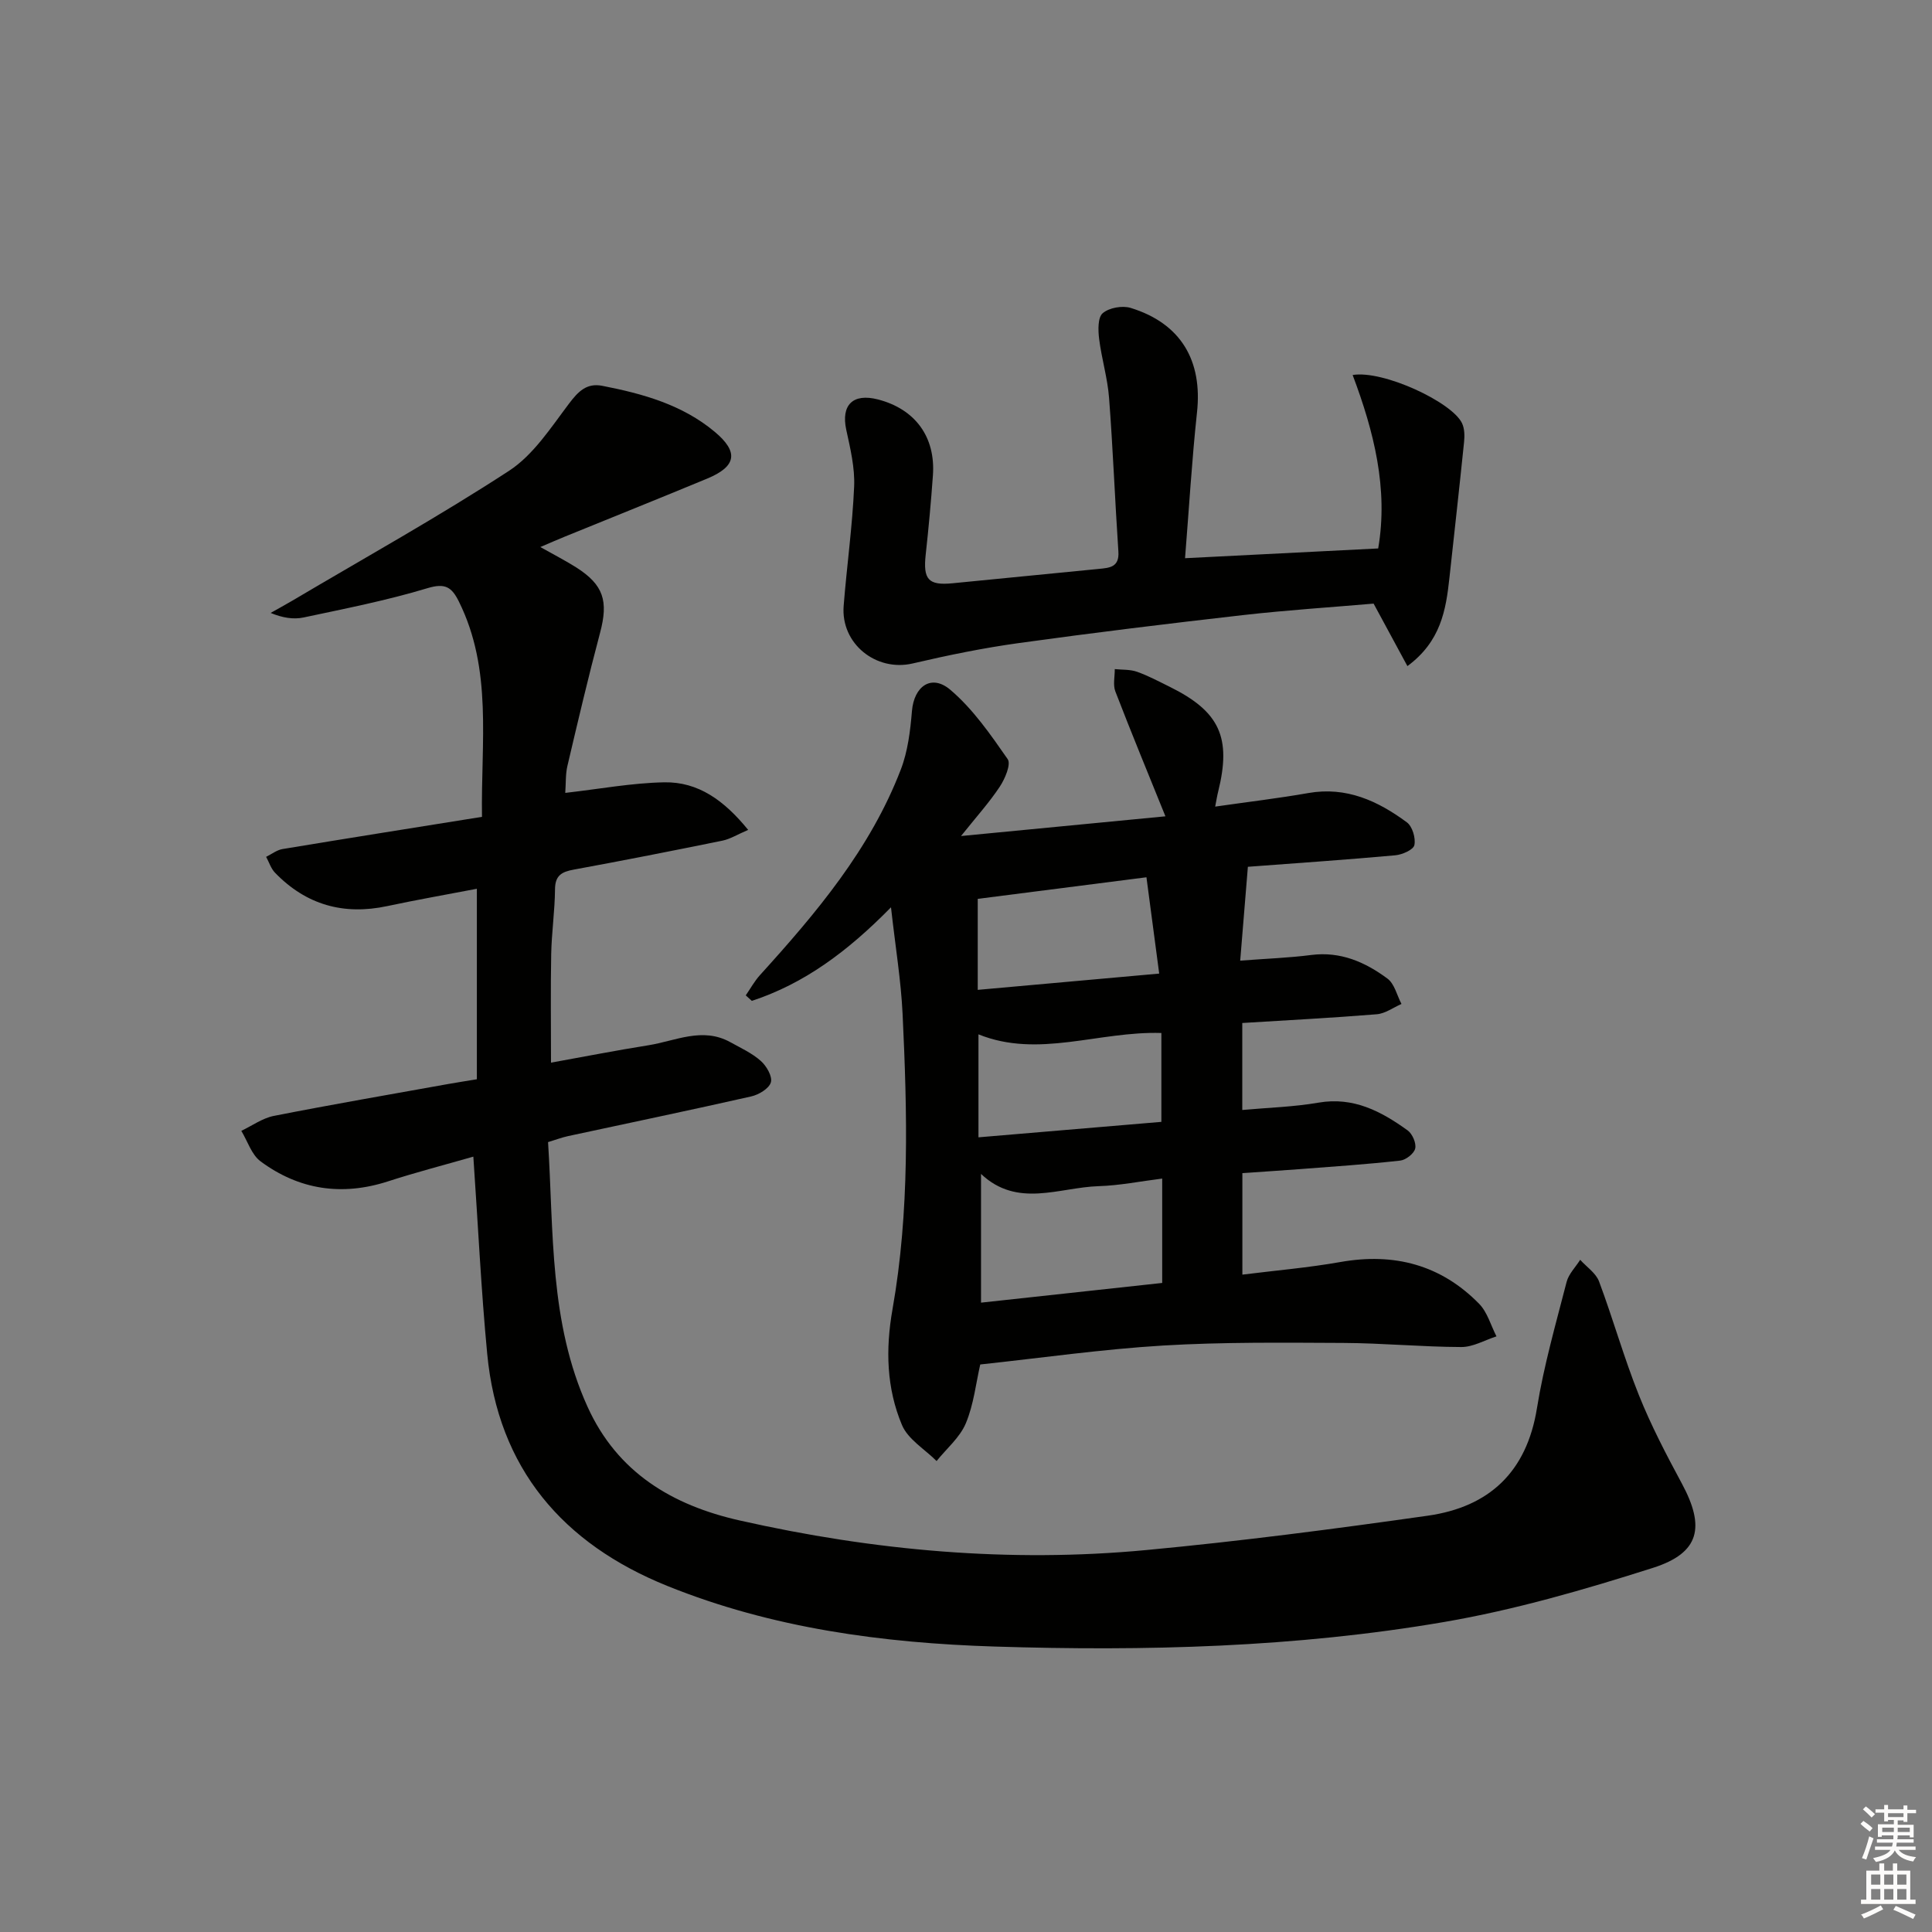
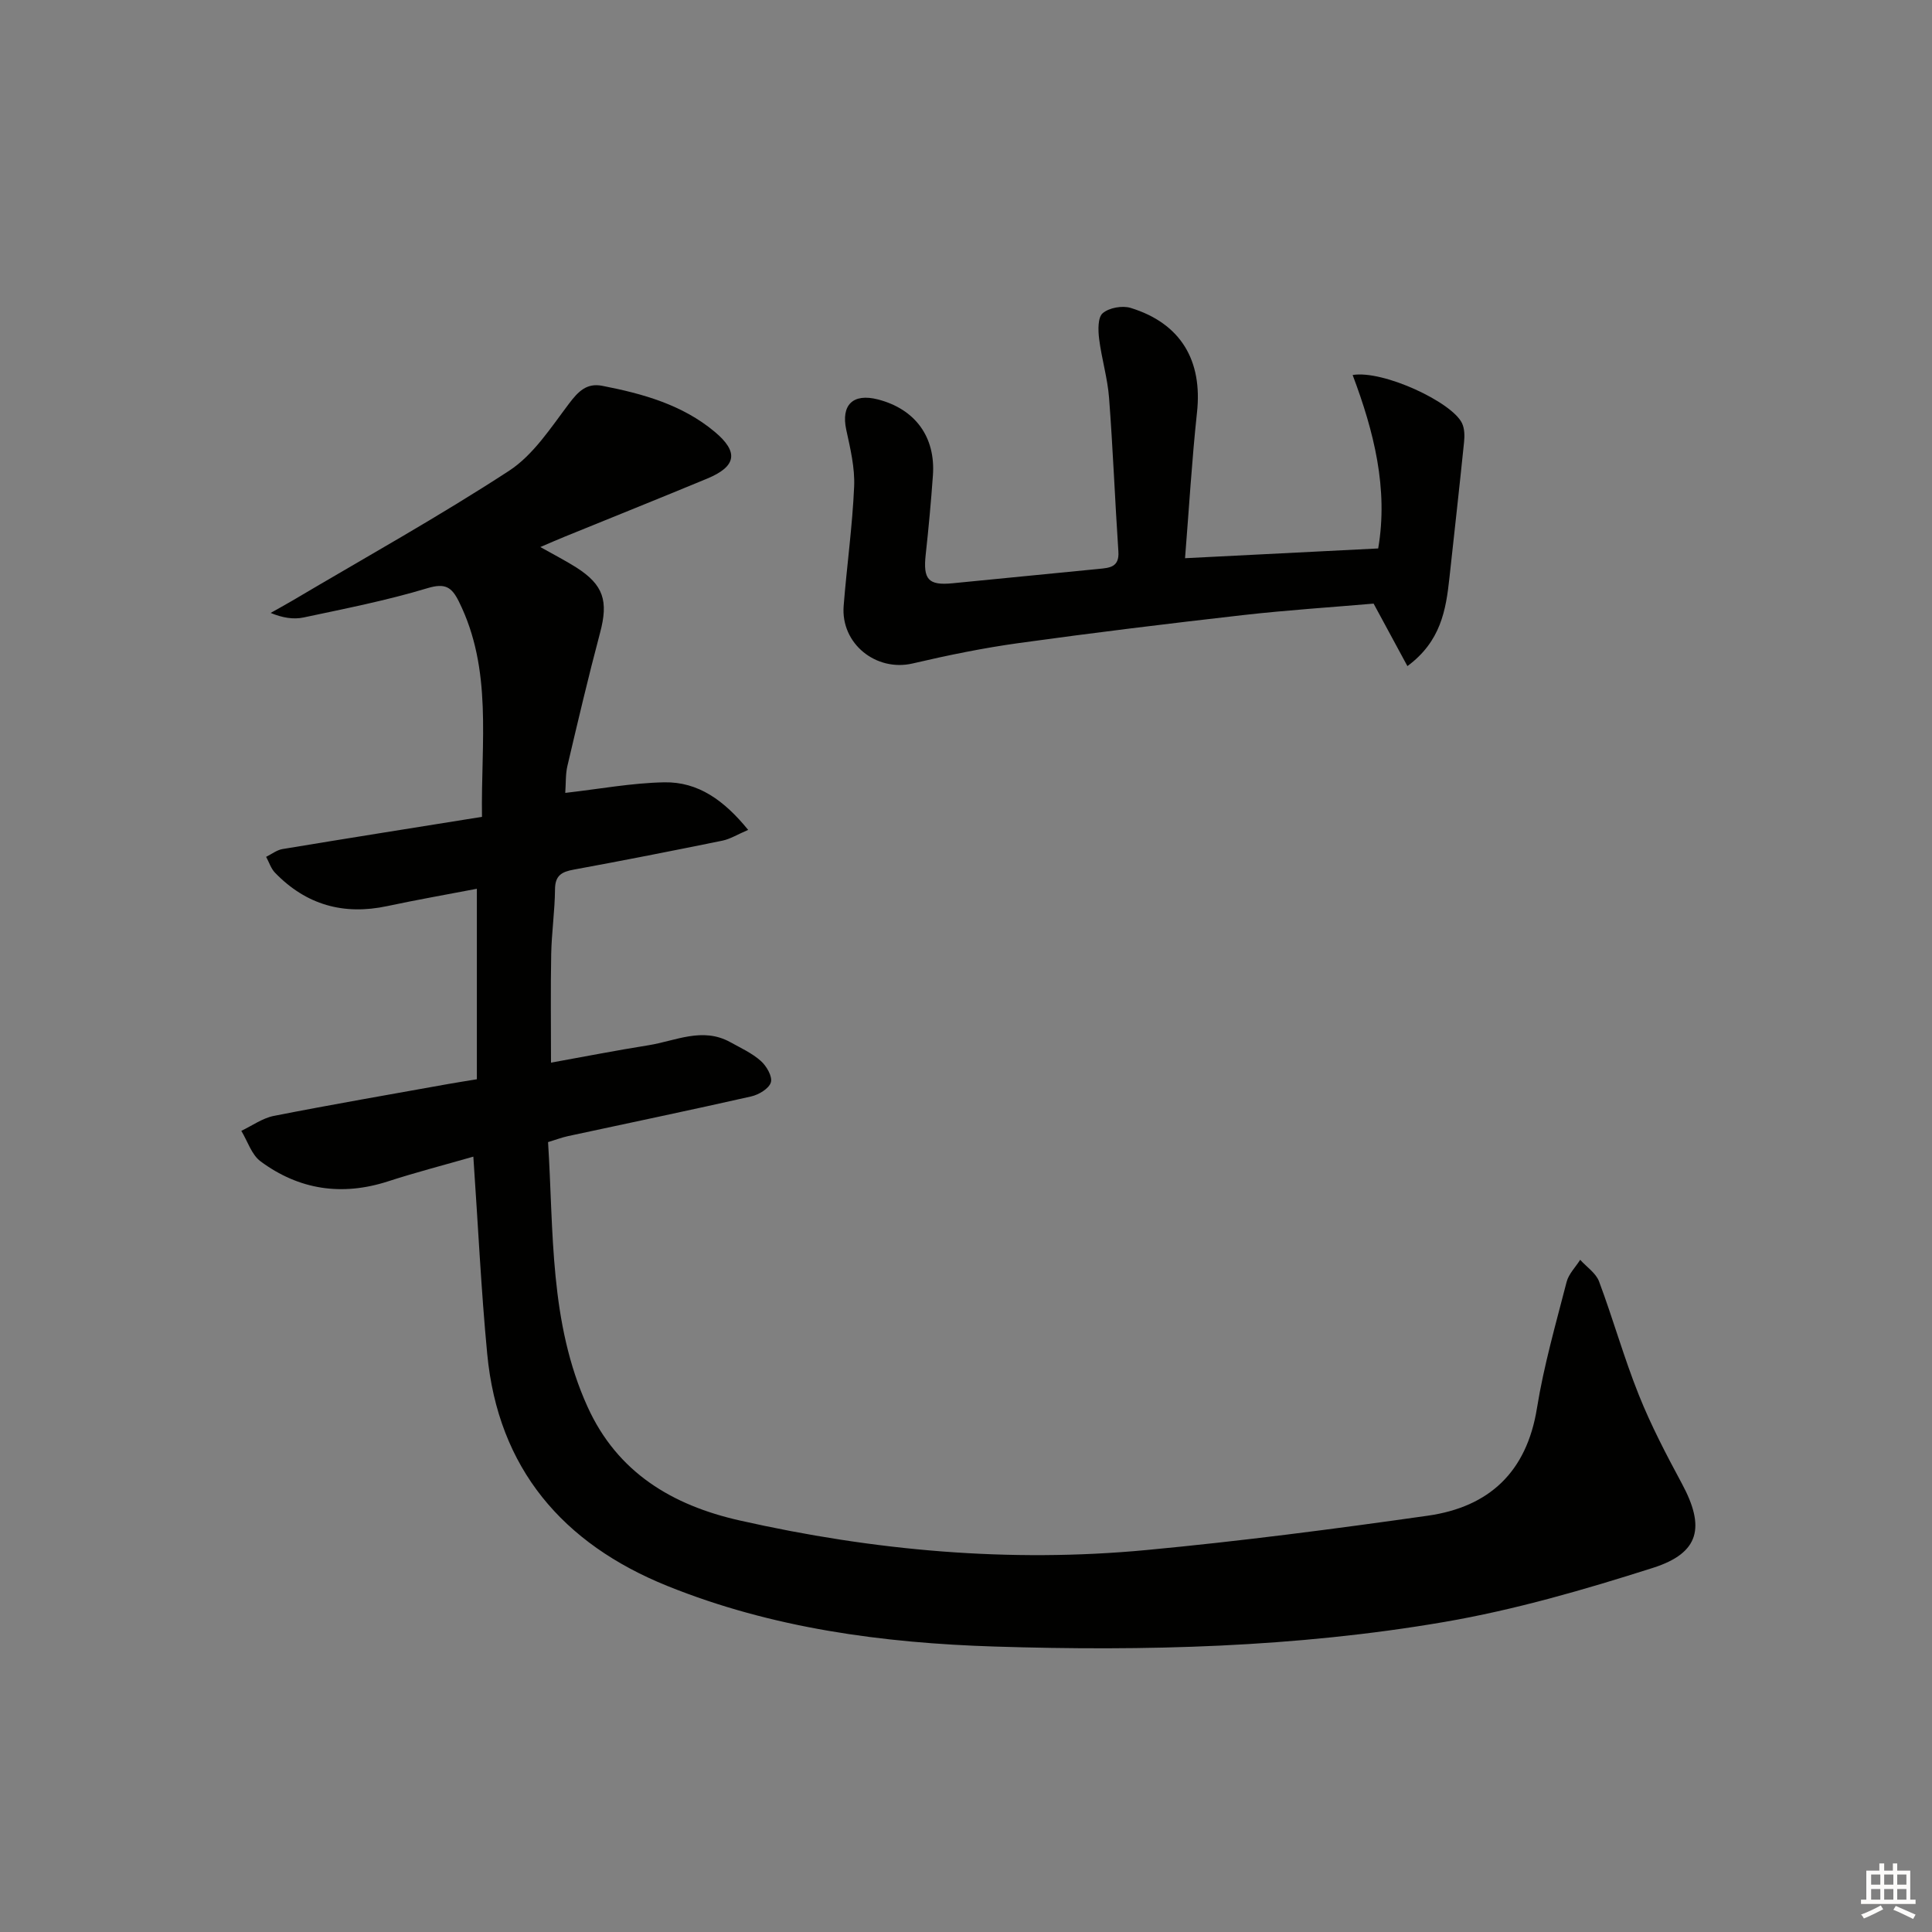
<svg xmlns="http://www.w3.org/2000/svg" enable-background="new 0 0 400 400" viewBox="0 0 400 400">
  <rect x="0" y="0" width="400" height="400" fill="#808080" stroke="none" />
  <g fill="#010100">
    <path d="m98 239.47c-5.94 1.71-11.85 3.23-17.64 5.11-9.56 3.1-18.44 1.77-26.42-4.14-1.86-1.38-2.68-4.17-3.98-6.31 2.23-1.06 4.37-2.62 6.71-3.09 12.04-2.37 24.13-4.45 36.2-6.62 1.78-.32 3.57-.59 5.86-.97 0-12.99 0-25.9 0-39.44-6.04 1.16-12.33 2.26-18.57 3.59-9.04 1.93-16.79-.27-23.21-6.9-.85-.87-1.24-2.19-1.85-3.3 1.12-.55 2.2-1.41 3.38-1.61 13.56-2.25 27.14-4.4 41.31-6.67-.24-15.45 2.24-30.44-4.79-44.59-1.48-2.98-2.82-3.86-6.48-2.76-8.4 2.54-17.06 4.24-25.66 6.07-2.11.45-4.39.07-6.83-.94 1.49-.84 3-1.66 4.48-2.53 15.01-8.89 30.29-17.38 44.89-26.9 5.04-3.29 8.66-8.95 12.42-13.92 1.91-2.53 3.66-4.3 6.88-3.67 8.37 1.63 16.54 3.9 23.25 9.5 5.05 4.21 4.53 7.19-1.54 9.71-9.81 4.07-19.67 8.02-29.51 12.03-1.51.61-3 1.27-5.03 2.14 2.87 1.62 5.21 2.81 7.42 4.21 5.7 3.63 6.7 6.98 4.94 13.57-2.43 9.13-4.59 18.33-6.75 27.52-.41 1.72-.3 3.56-.45 5.6 7.11-.81 13.79-2.06 20.49-2.19 7.05-.13 12.41 3.75 17.38 9.85-2.23.95-3.72 1.9-5.34 2.23-10.25 2.09-20.51 4.11-30.8 6-2.47.45-3.83 1.21-3.85 4.06-.04 4.47-.7 8.94-.79 13.42-.14 7.29-.04 14.58-.04 22.48 6.62-1.19 13.38-2.52 20.17-3.6 5.6-.89 11.17-3.83 16.93-.65 2.17 1.2 4.51 2.27 6.33 3.89 1.18 1.04 2.45 3.22 2.09 4.44-.37 1.28-2.5 2.56-4.06 2.91-12.62 2.86-25.29 5.49-37.94 8.22-1.28.28-2.52.75-4.13 1.24 1.18 18.56.24 37.33 8.18 54.81 6.17 13.6 17.52 20.38 31.51 23.53 27.75 6.26 55.83 8.79 84.18 6.12 19.47-1.83 38.9-4.36 58.26-7.11 12.68-1.8 20.48-9.01 22.61-22.26 1.42-8.82 3.91-17.47 6.14-26.14.43-1.66 1.85-3.06 2.81-4.58 1.34 1.49 3.26 2.75 3.91 4.49 2.91 7.77 5.15 15.8 8.23 23.49 2.52 6.3 5.69 12.36 8.91 18.34 4.85 8.99 3.72 14.36-5.96 17.45-14.19 4.52-28.63 8.71-43.28 11.22-30.75 5.27-61.9 6.06-93.03 5.08-23.18-.73-46.09-3.79-67.78-12.55-21.6-8.72-35.04-24.28-37.29-48.07-1.26-13.2-1.88-26.47-2.87-40.81z" />
-     <path d="m251.59 167c6.87-.99 13.11-1.72 19.29-2.81 7.87-1.38 14.4 1.63 20.4 6.07 1.14.84 1.86 3.27 1.55 4.71-.21.97-2.51 1.98-3.95 2.11-9.91.9-19.85 1.58-30.52 2.38-.53 6.4-1.05 12.74-1.59 19.43 5.49-.42 10.12-.58 14.7-1.17 6.07-.78 11.18 1.47 15.79 4.89 1.46 1.08 1.96 3.46 2.9 5.25-1.7.74-3.35 1.98-5.1 2.13-9.23.75-18.48 1.23-27.86 1.81v18.01c5.38-.49 10.65-.63 15.78-1.52 7.26-1.25 12.99 1.81 18.46 5.75.98.71 1.82 2.65 1.56 3.75-.24 1.05-1.93 2.37-3.11 2.5-6.93.77-13.89 1.24-20.84 1.77-3.92.3-7.84.54-11.83.82v21.02c6.94-.87 13.66-1.44 20.28-2.61 11.13-1.97 20.82.56 28.75 8.66 1.7 1.74 2.41 4.46 3.58 6.73-2.43.78-4.86 2.22-7.29 2.21-8.14-.03-16.28-.81-24.42-.85-12.45-.06-24.93-.2-37.35.54-12.57.76-25.08 2.55-37.82 3.92-.9 3.9-1.35 8.29-2.99 12.19-1.23 2.93-3.98 5.22-6.05 7.8-2.45-2.45-5.91-4.48-7.16-7.44-3.21-7.62-3.43-15.68-1.97-23.96 3.58-20.27 3.06-40.75 2.09-61.2-.33-6.88-1.47-13.73-2.4-22.04-9.08 9.24-18.02 15.82-28.81 19.37-.42-.38-.84-.76-1.26-1.14.97-1.4 1.8-2.93 2.93-4.18 11.67-12.87 22.84-26.1 29.17-42.57 1.46-3.79 1.97-8.04 2.31-12.13.43-5.1 4.01-7.72 7.94-4.39 4.68 3.97 8.33 9.26 11.88 14.36.73 1.06-.56 4.08-1.64 5.71-2.17 3.27-4.83 6.22-8.02 10.21 15.06-1.45 28.89-2.78 42.32-4.08-3.54-8.76-7.06-17.27-10.37-25.86-.52-1.36-.1-3.07-.12-4.62 1.54.16 3.18.05 4.6.55 2.34.83 4.55 2.02 6.79 3.12 10.33 5.11 12.8 10.47 10.02 21.69-.21.81-.33 1.63-.62 3.11zm-48.48 76.05v26.65c13-1.41 25.29-2.75 37.51-4.08 0-7.41 0-14.34 0-21.61-4.61.58-8.86 1.44-13.13 1.57-8.2.25-16.83 4.6-24.38-2.53zm37.34-10.78c0-6.92 0-12.67 0-18.4-12.97-.41-25.45 5.3-37.87.28v21.32c12.93-1.09 25.43-2.15 37.87-3.2zm-3.09-50.64c-12.12 1.55-23.89 3.06-34.93 4.47v18.84c12.82-1.15 25-2.24 37.57-3.37-.9-6.83-1.72-13.02-2.64-19.94z" />
    <path d="m245.35 115.57c13.7-.69 26.62-1.35 39.99-2.02 2.12-12.35-.89-24.24-5.29-35.91 6.32-1.05 20.63 5.63 22.66 10.01.52 1.12.54 2.59.41 3.86-.96 9.38-2.01 18.74-3.03 28.11-.72 6.66-1.77 13.17-8.7 18.29-2.35-4.34-4.48-8.28-7-12.94-8.64.75-17.87 1.34-27.05 2.38-15.49 1.76-30.97 3.65-46.41 5.79-7.37 1.02-14.7 2.52-21.96 4.22-7.56 1.77-14.92-4.07-14.3-11.92.65-8.24 1.81-16.45 2.17-24.7.17-3.89-.79-7.89-1.63-11.75-1.11-5.13 1.36-7.63 6.56-6.29 7.71 1.99 11.95 7.76 11.38 15.72-.39 5.46-.89 10.92-1.49 16.37-.57 5.18.53 6.46 5.55 5.97 10.08-.98 20.16-1.99 30.24-2.97 2.24-.22 4.32-.32 4.1-3.59-.71-10.6-1.12-21.22-1.93-31.82-.31-4.11-1.55-8.13-2.06-12.24-.22-1.78-.29-4.42.75-5.3 1.32-1.13 4.05-1.62 5.78-1.09 10.4 3.2 14.92 10.91 13.73 21.69-1.06 9.86-1.64 19.78-2.47 30.13z" />
  </g>
-   <path d="m385.2 377.6.6-.6c.6.4 1.3.9 1.9 1.5l-.6.7c-.8-.6-1.4-1.1-1.9-1.6zm.3 7.1c.6-1.4 1.1-2.9 1.5-4.5.3.1.6.3.9.4-.5 1.4-1 2.9-1.5 4.4zm.2-10.1.6-.6c.7.5 1.3 1.1 1.9 1.6l-.7.7c-.6-.6-1.2-1.2-1.8-1.7zm8.4-.8h.8v.9h1.8v.7h-1.8v1.8h-.8v-.3h-1.2v.9h3.3v2.6h-.8v-.4h-2.5c0 .3 0 .6-.1.8h3.4v.7h-3.5c0 .3-.1.6-.1.8h4v.7h-3.5c.7.9 1.9 1.3 3.6 1.5-.2.2-.4.5-.6.9-1.9-.3-3.2-1.1-3.8-2.3-.5 1.1-1.8 2-3.9 2.4-.2-.3-.4-.5-.6-.8 1.9-.4 3.1-.9 3.6-1.7h-3.2v-.7h3.5c.1-.2.1-.5.2-.8h-3.3v-.7h3.4c0-.2 0-.5 0-.8h-2.4v.3h-.8v-2.6h3.3v-.9h-1.2v.3h-.8v-1.8h-1.8v-.7h1.8v-.9h.8v.9h3.2zm-4.4 5.5h2.4c0-.3 0-.6 0-.9h-2.4zm1.2-3.1h3.2v-.8h-3.2zm4.4 2.2h-2.4v.9h2.5v-.9z" fill="#fcfbfa" />
  <path d="m389.2 385.8h.9v1.5h1.8v-1.5h.9v1.5h2.7v6h1.1v.9h-11.3v-.9h1.1v-6h2.7v-1.5zm.2 8.7.5.8c-1.2.6-2.5 1.3-4 1.9-.2-.3-.3-.6-.6-.8 1.6-.6 3-1.3 4.1-1.9zm-2-4.3h1.9v-2.1h-1.9zm0 3.1h1.9v-2.2h-1.9zm2.7-3.1h1.9v-2.1h-1.9zm0 3.1h1.9v-2.2h-1.9zm2.4 1.3c1.4.6 2.7 1.2 4.1 1.8l-.5.9c-1.5-.7-2.8-1.4-4.1-1.9zm2.2-6.5h-1.9v2.1h1.9zm-1.9 5.2h1.9v-2.2h-1.9z" fill="#fcfbfa" />
</svg>